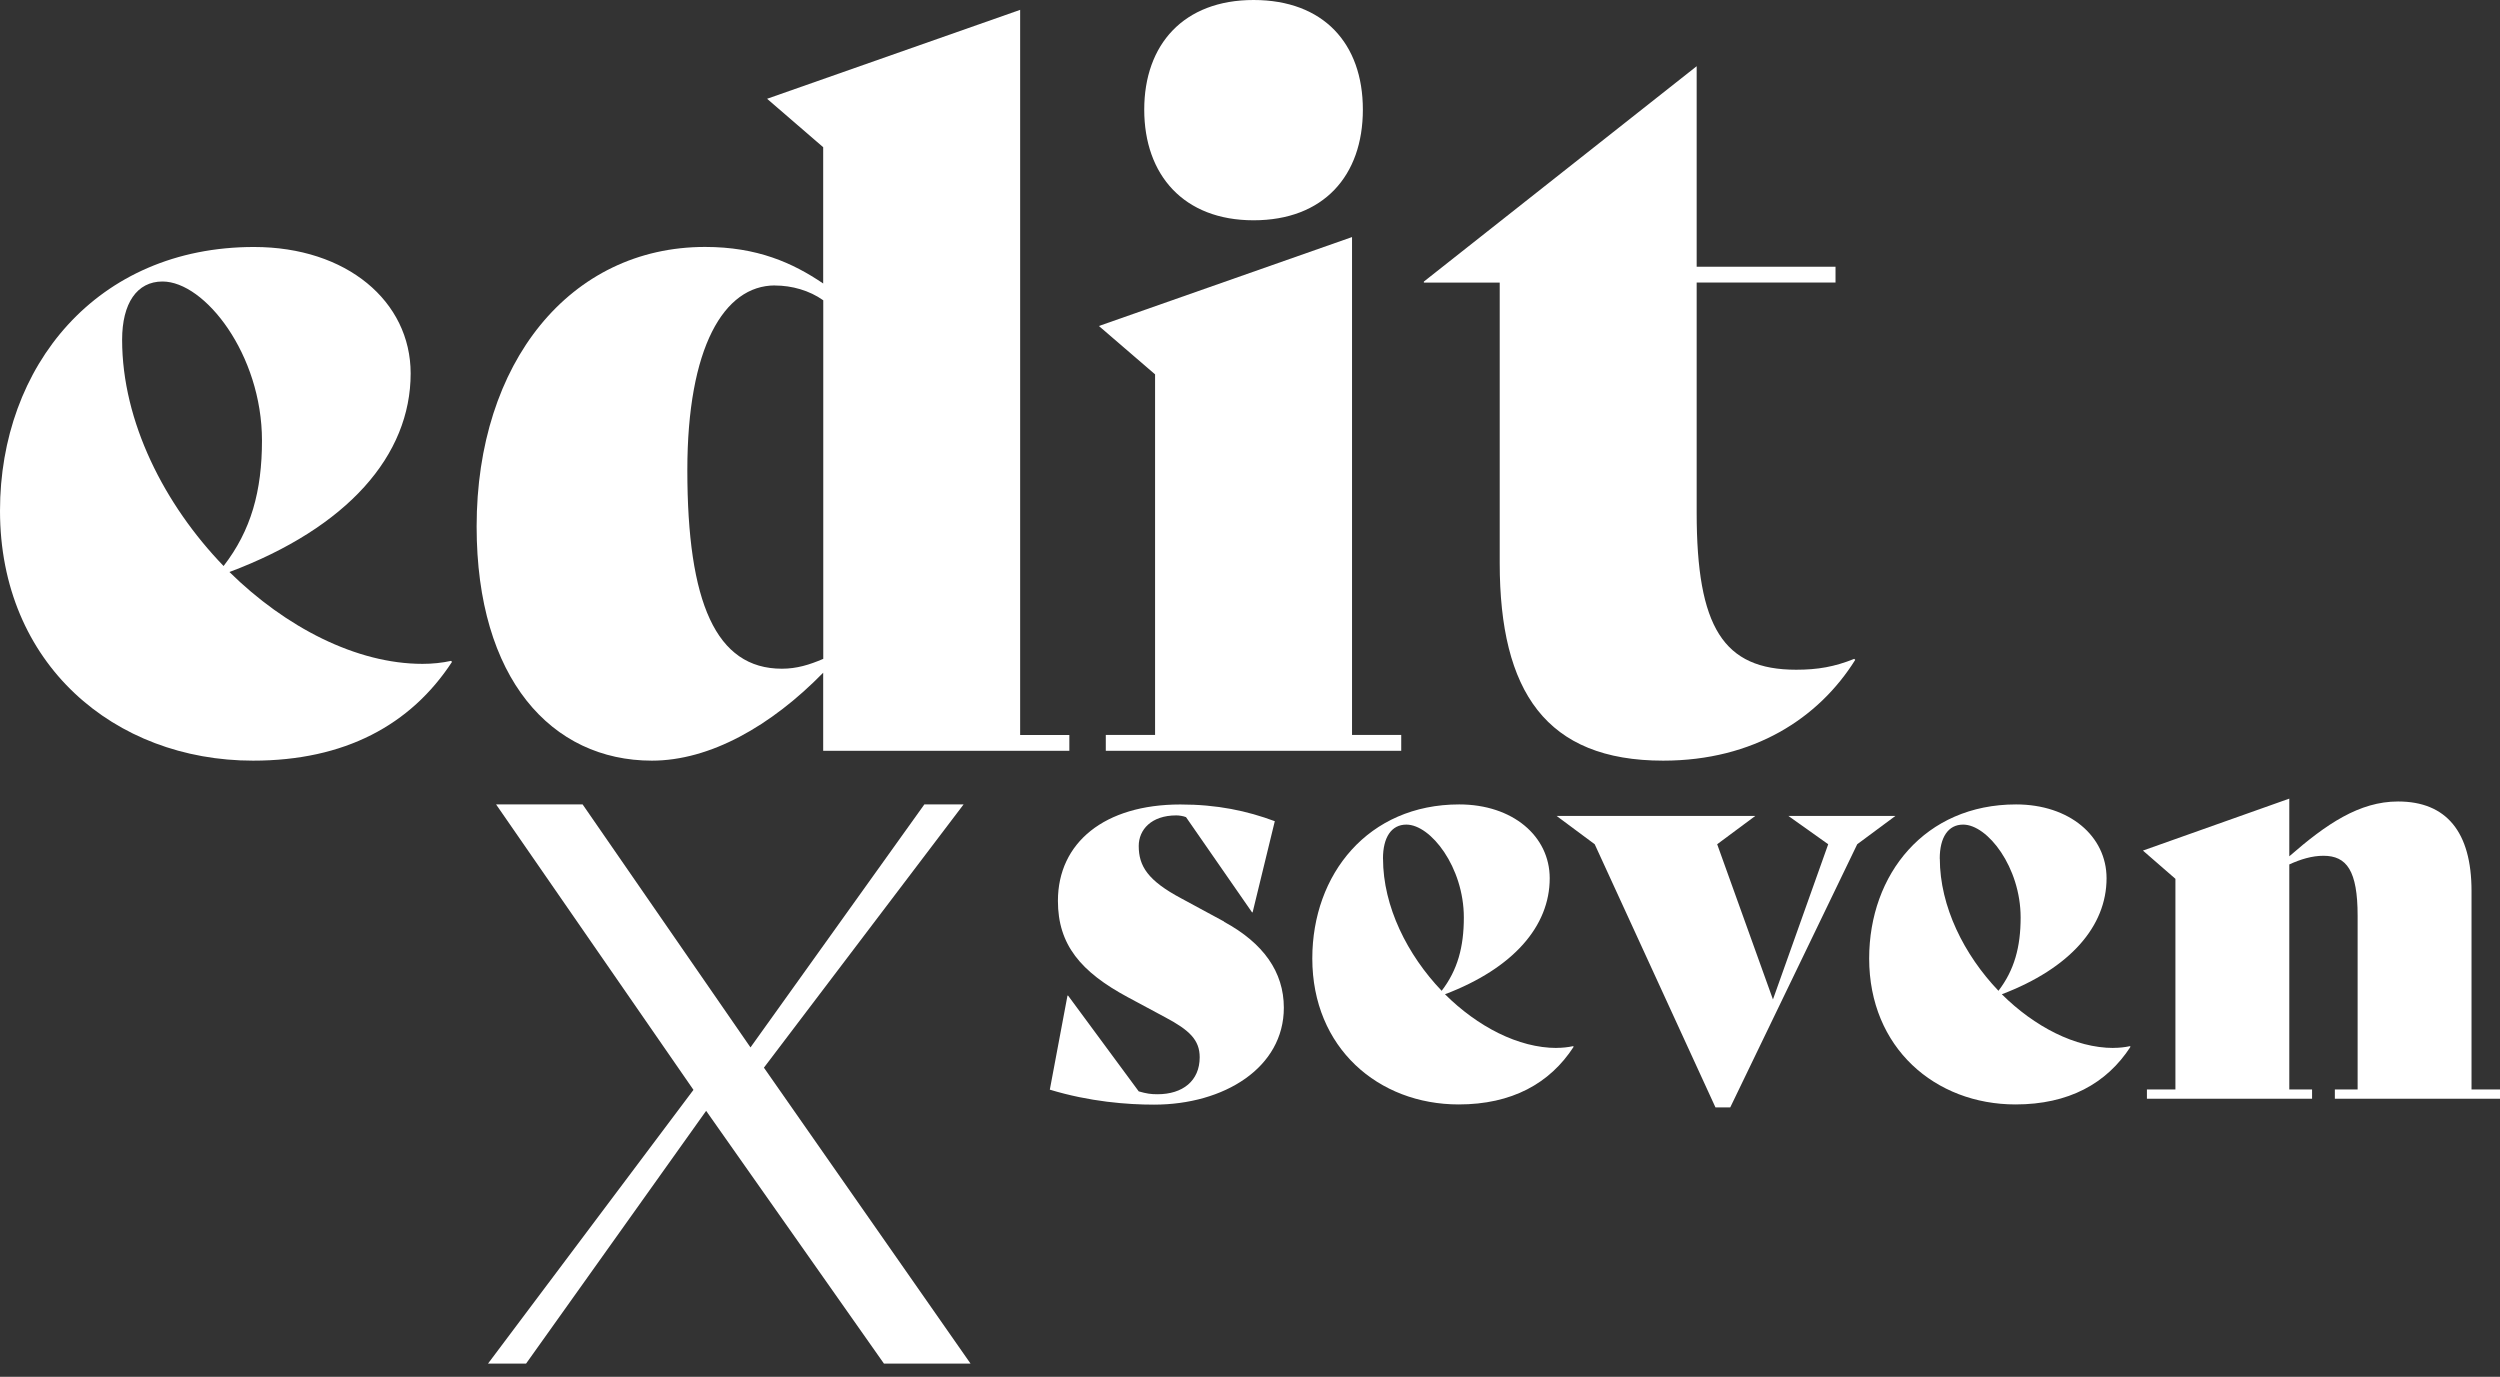
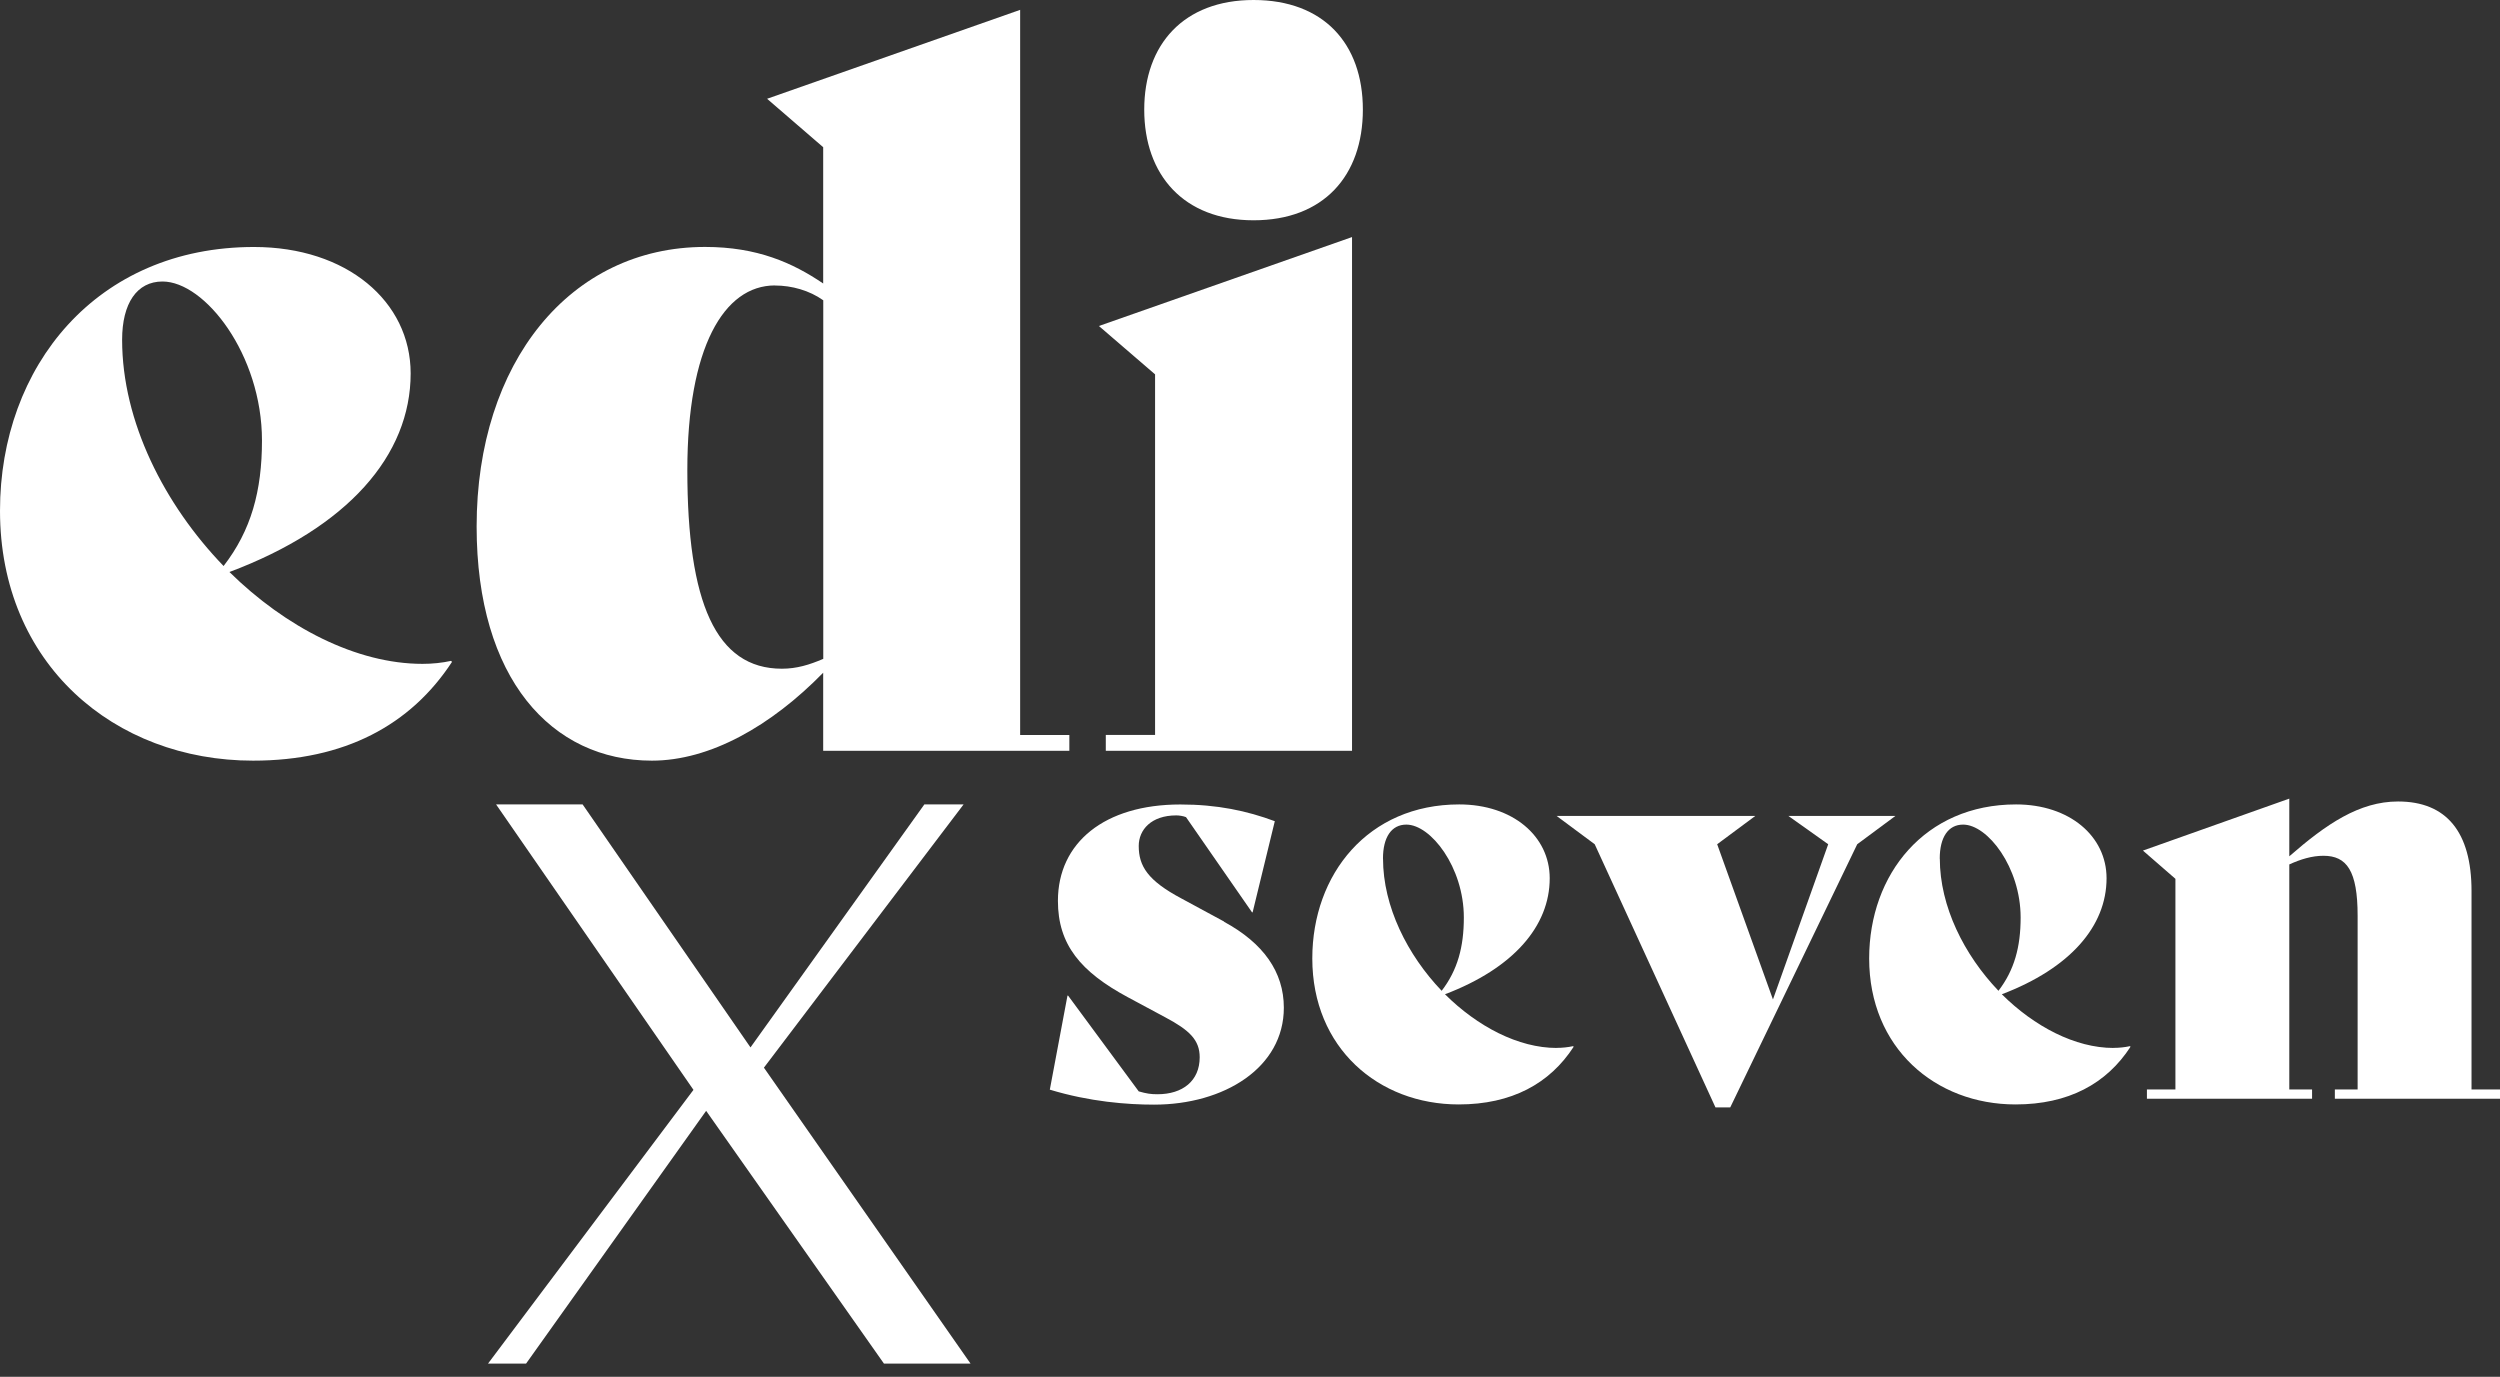
<svg xmlns="http://www.w3.org/2000/svg" width="138" height="76" viewBox="0 0 138 76" fill="none">
  <rect x="0" y="0" width="138" height="76" fill="#333333" stroke="none" />
  <path d="M53.19 44.404H51.024L41.427 57.817L32.161 44.404H27.384L38.279 60.16L26.937 75.272H29.038L38.979 61.318L48.795 75.272H53.575L42.168 58.935L53.19 44.404Z" fill="white" />
  <path d="M67.572 50.871L65.215 49.596C63.361 48.61 62.858 47.812 62.858 46.698C62.858 45.804 63.547 45.01 64.933 45.01C65.087 45.01 65.311 45.043 65.468 45.106L69.112 50.36H69.145L70.369 45.33C68.83 44.757 67.195 44.407 65.153 44.407C60.971 44.407 58.397 46.511 58.397 49.728C58.397 52.147 59.655 53.648 62.261 55.049L64.336 56.163C65.655 56.865 66.223 57.406 66.223 58.361C66.223 59.667 65.281 60.402 63.896 60.402C63.518 60.402 63.298 60.369 62.858 60.244L58.958 54.957H58.925L57.95 60.149C60.15 60.818 62.224 60.976 63.702 60.976C67.569 60.976 70.868 58.939 70.868 55.626C70.868 53.651 69.735 52.059 67.569 50.883L67.572 50.871Z" fill="white" />
  <path d="M85.925 57.847C83.817 57.847 81.556 56.666 79.763 54.883C83.535 53.449 85.544 51.125 85.544 48.481C85.544 46.157 83.502 44.404 80.548 44.404C75.519 44.404 72.439 48.257 72.439 52.908C72.439 57.843 76.087 60.965 80.519 60.965C83.44 60.965 85.548 59.818 86.867 57.781L86.834 57.748C86.552 57.81 86.237 57.843 85.925 57.843V57.847ZM76.34 47.397C76.34 46.216 76.809 45.518 77.63 45.518C78.983 45.518 80.804 47.875 80.804 50.647C80.804 52.269 80.46 53.545 79.58 54.692C77.692 52.717 76.343 50.04 76.343 47.397H76.34Z" fill="white" />
  <path d="M98.718 45.04L100.917 46.602L97.867 55.17L94.788 46.602L96.892 45.04H85.924L88.028 46.602L94.693 61.127H95.51L102.519 46.602L104.626 45.04H98.718Z" fill="white" />
  <path d="M116.663 57.847C114.556 57.847 112.294 56.666 110.501 54.883C114.273 53.449 116.282 51.125 116.282 48.481C116.282 46.157 114.24 44.404 111.286 44.404C106.257 44.404 103.178 48.257 103.178 52.908C103.178 57.843 106.825 60.965 111.257 60.965C114.178 60.965 116.286 59.818 117.605 57.781L117.572 57.748C117.29 57.81 116.975 57.843 116.663 57.843V57.847ZM107.074 47.397C107.074 46.216 107.543 45.518 108.364 45.518C109.717 45.518 111.539 47.875 111.539 50.647C111.539 52.269 111.194 53.545 110.315 54.692C108.427 52.717 107.078 50.04 107.078 47.397H107.074Z" fill="white" />
  <path d="M136.428 60.138V49.18C136.428 45.93 135.046 44.242 132.373 44.242C130.236 44.242 128.414 45.485 126.369 47.268V44.084L118.29 46.952L120.083 48.511V60.138H118.51V60.649H127.626V60.138H126.369V47.717C126.996 47.43 127.626 47.239 128.253 47.239C129.543 47.239 130.141 48.066 130.141 50.552V60.138H128.884V60.649H138V60.138H136.428Z" fill="white" />
  <path d="M23.321 36.645C19.677 36.645 15.766 34.626 12.665 31.575C19.19 29.122 22.668 25.14 22.668 20.613C22.668 16.631 19.135 13.634 14.025 13.634C5.326 13.631 6.10352e-05 20.231 6.10352e-05 28.192C6.10352e-05 36.645 6.305 41.988 13.97 41.988C19.025 41.988 22.668 40.024 24.952 36.535L24.897 36.48C24.409 36.59 23.863 36.645 23.321 36.645ZM6.741 18.756C6.741 16.738 7.559 15.539 8.97 15.539C11.309 15.539 14.461 19.573 14.461 24.32C14.461 27.1 13.863 29.28 12.342 31.244C9.08 27.864 6.741 23.283 6.741 18.756Z" fill="white" />
  <path d="M35.983 41.988C39.191 41.988 42.559 40.079 45.44 37.134V41.444H59.028V40.572H56.312V0.544L42.343 5.453L45.44 8.126V15.649C43.754 14.506 41.797 13.631 38.919 13.631C31.471 13.631 26.31 20.01 26.31 29.063C26.31 37.461 30.441 41.988 35.987 41.988H35.983ZM42.779 15.76C43.703 15.76 44.681 16.032 45.444 16.576V36.369C44.681 36.697 43.978 36.913 43.16 36.913C39.517 36.913 37.941 33.259 37.941 25.952C37.941 19.19 39.953 15.756 42.779 15.756V15.76Z" fill="white" />
  <path d="M69.196 12.16C73.056 12.16 75.23 9.707 75.23 6.052C75.23 2.397 73.052 -1.90735e-06 69.196 -1.90735e-06C65.34 -1.90735e-06 63.162 2.453 63.162 6.052C63.162 9.652 65.336 12.16 69.196 12.16Z" fill="white" />
-   <path d="M63.76 40.569H61.04V41.444H77.348V40.569H74.632V13.086L60.659 17.995L63.76 20.665V40.569Z" fill="white" />
-   <path d="M82.784 31.082C82.784 38.171 85.338 41.988 91.808 41.988C96.808 41.988 100.397 39.642 102.409 36.425L102.354 36.369C101.266 36.807 100.342 36.969 99.147 36.969C95.126 36.969 93.656 34.623 93.656 28.298V15.594H101.321V14.723H93.656V3.655L78.597 15.543V15.598H82.784V31.085V31.082Z" fill="white" />
+   <path d="M63.76 40.569H61.04V41.444H77.348H74.632V13.086L60.659 17.995L63.76 20.665V40.569Z" fill="white" />
</svg>